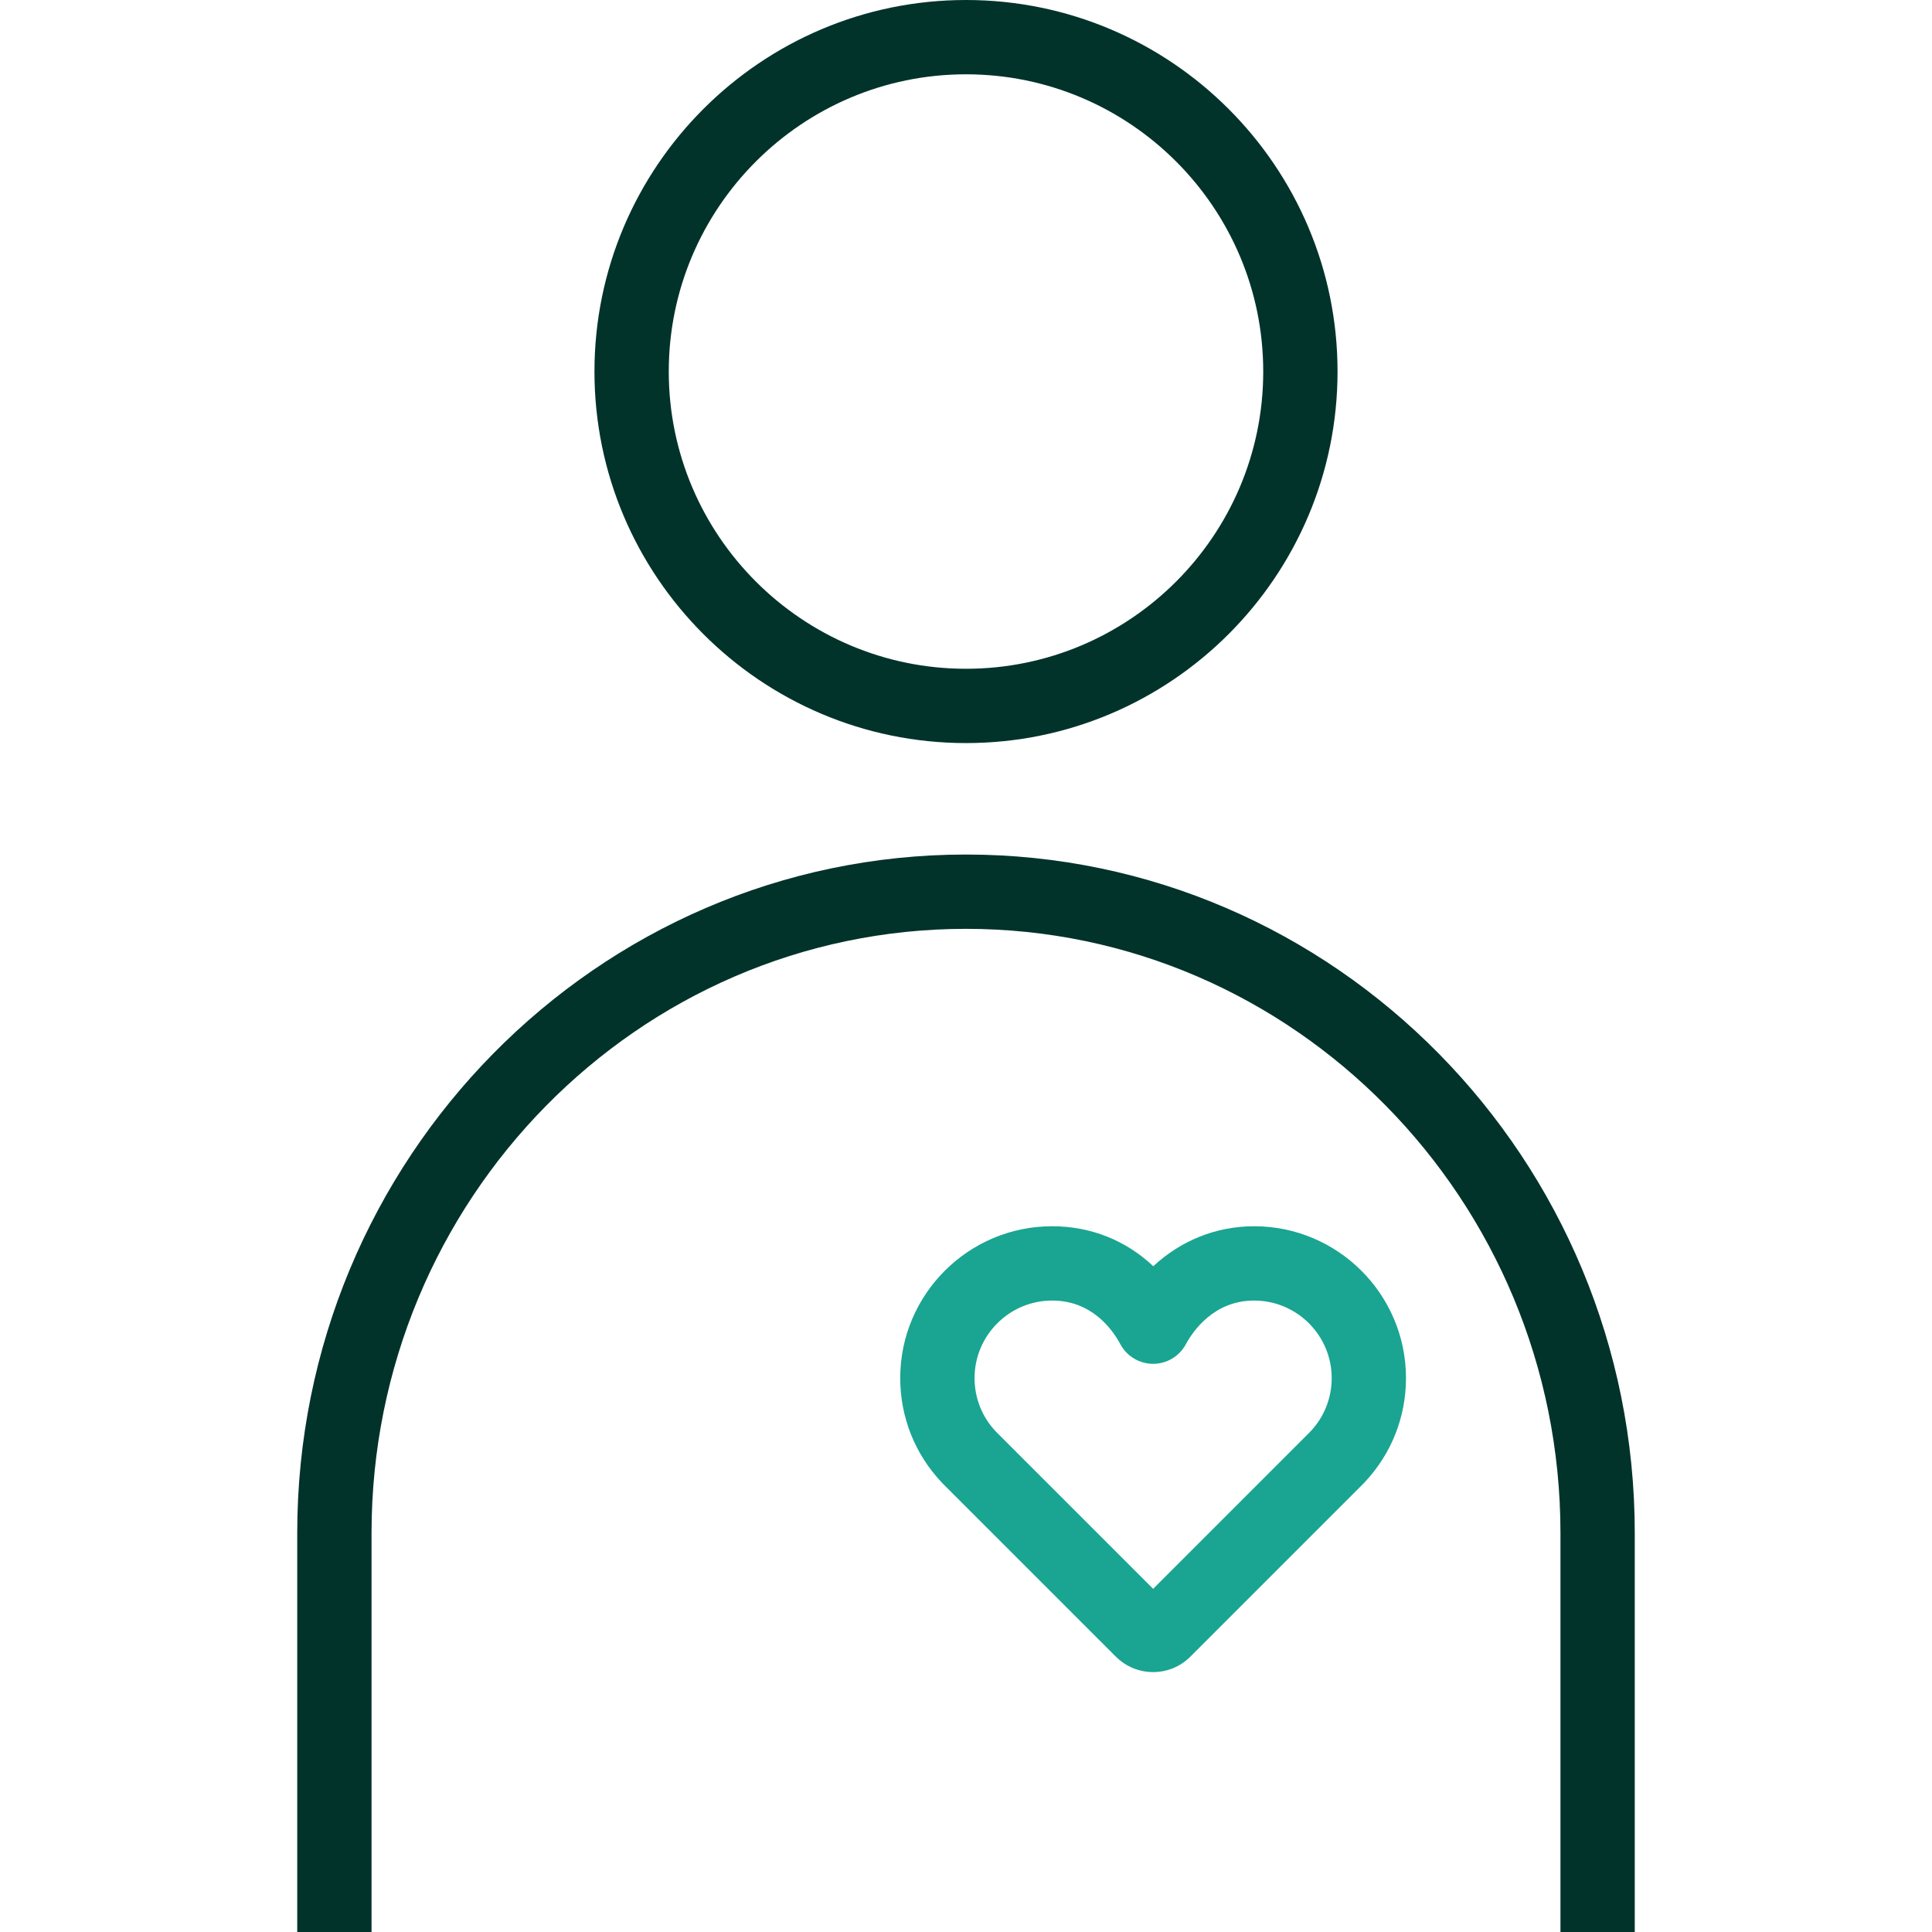
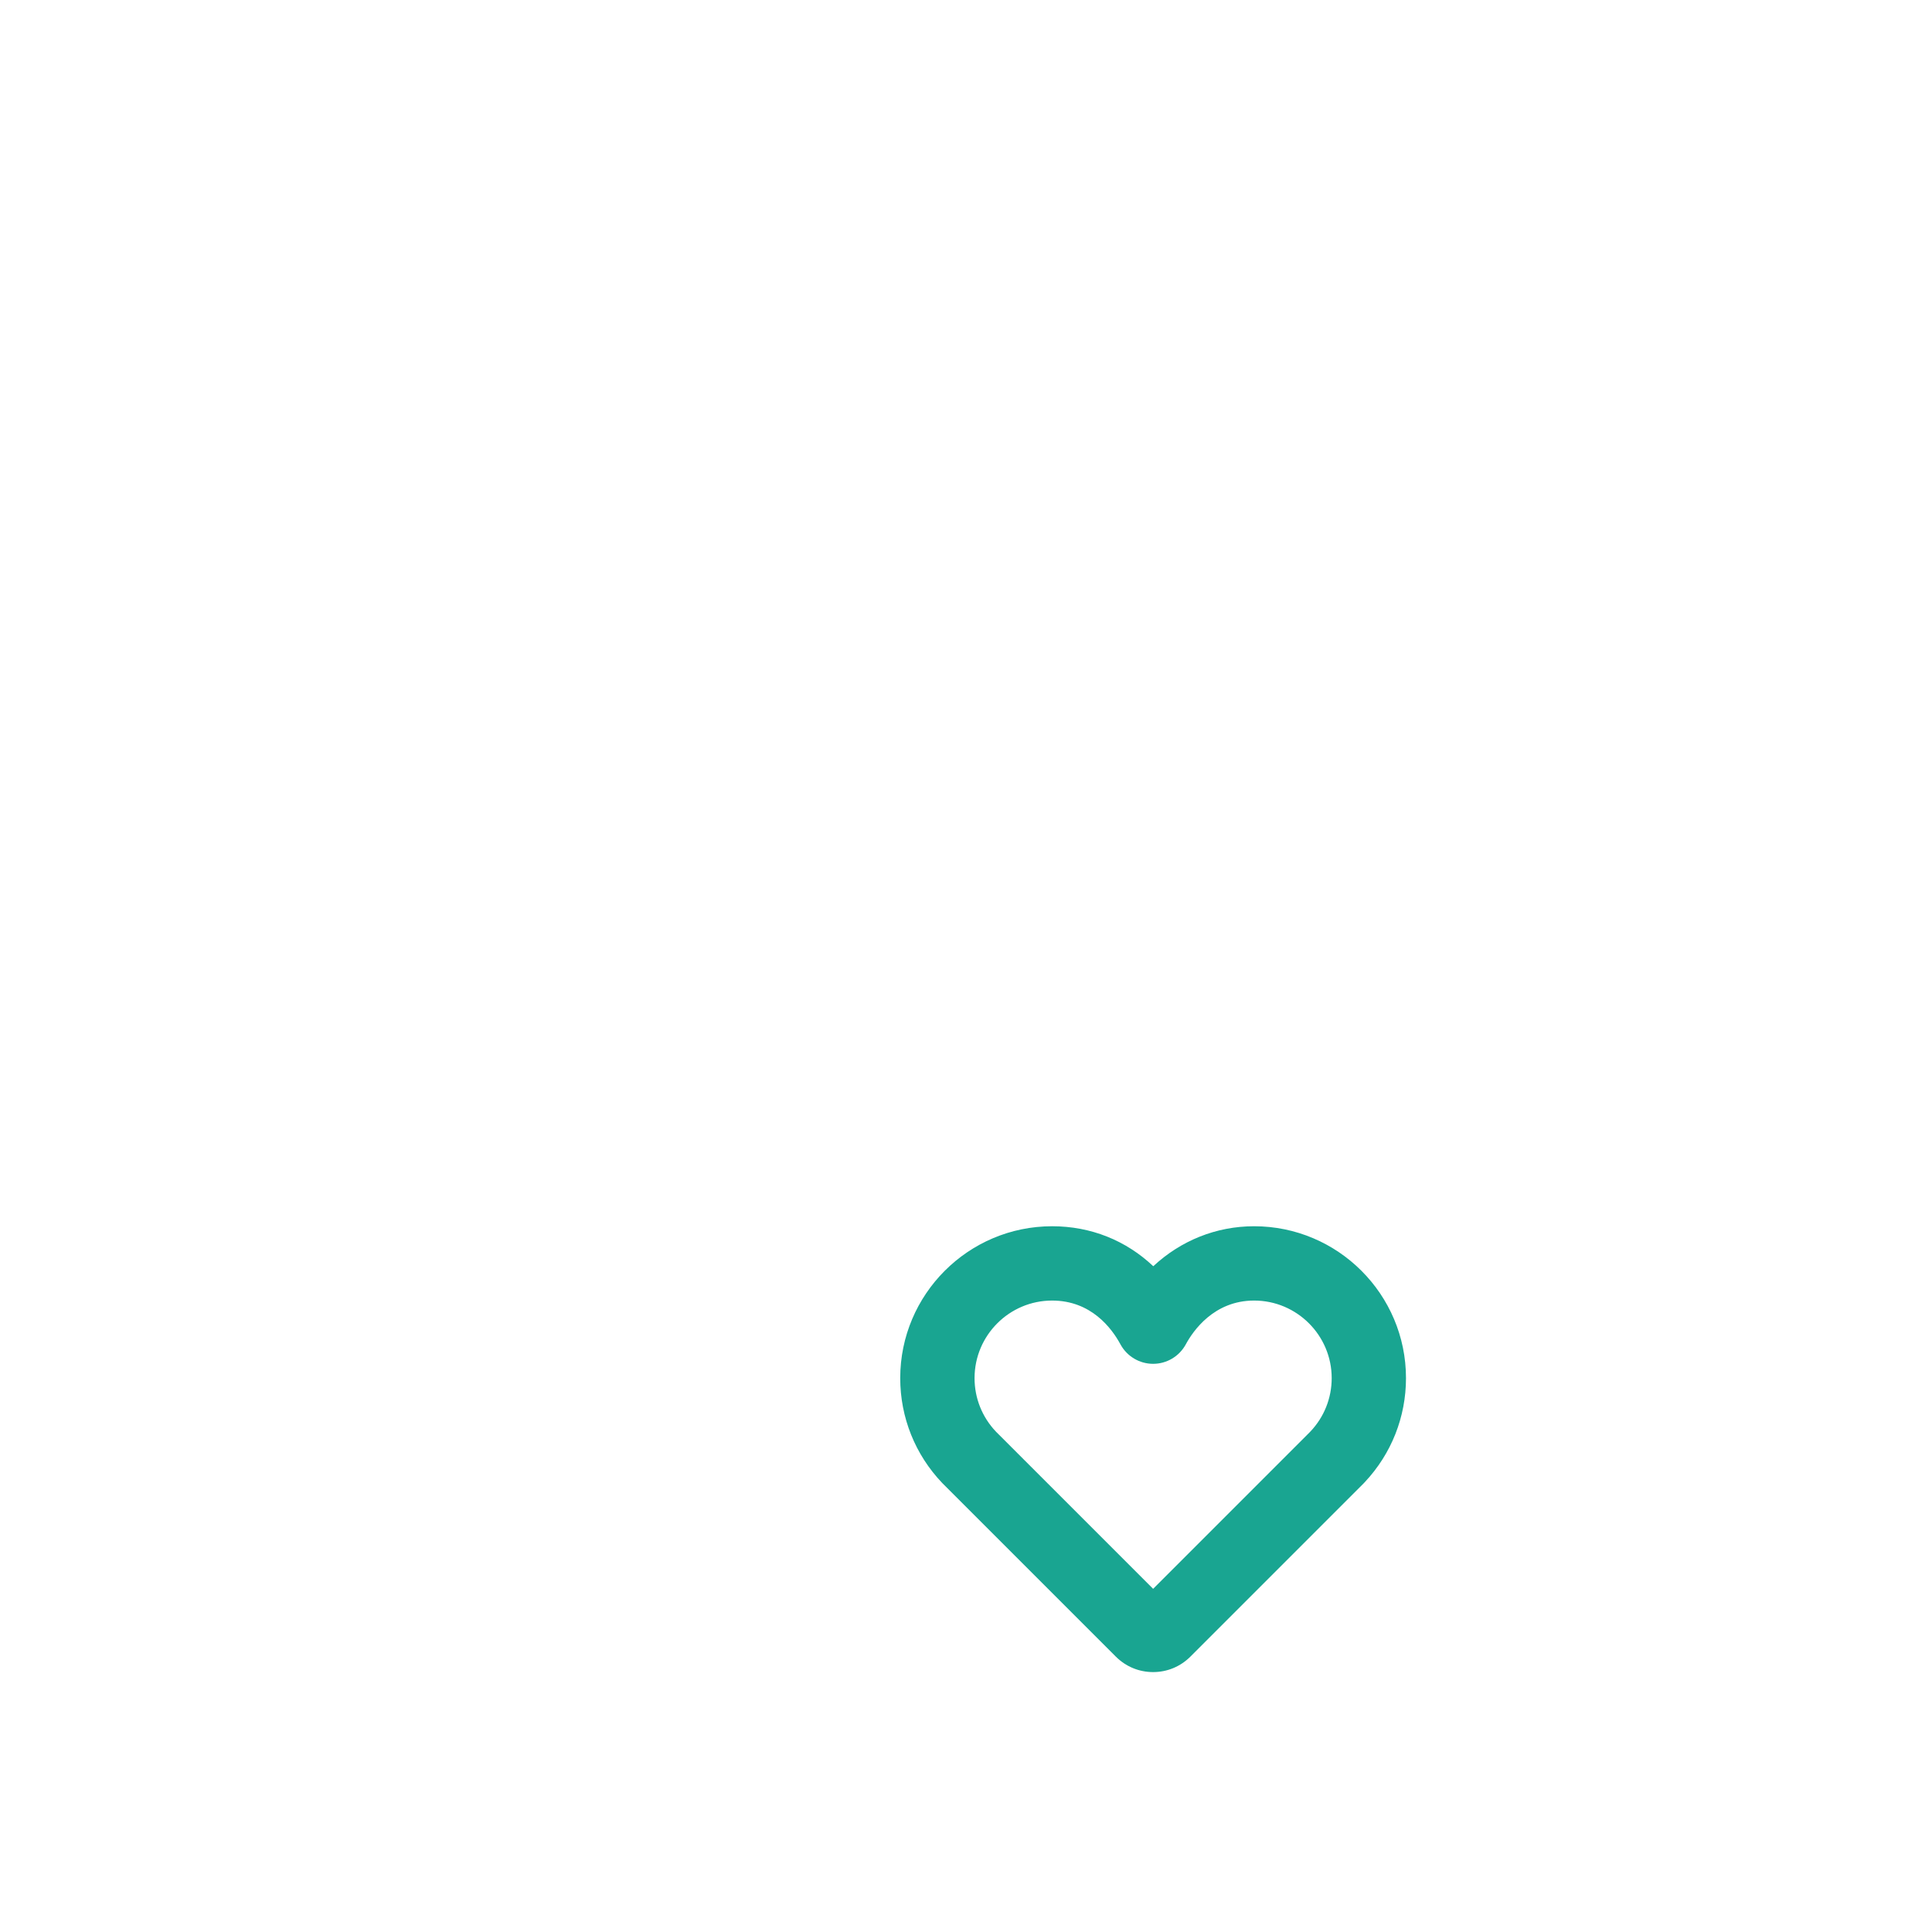
<svg xmlns="http://www.w3.org/2000/svg" version="1.1" viewBox="0 0 260 260">
  <defs>
    <style>
      .cls-1 {
        fill: #01332b;
      }

      .cls-2 {
        fill: #19a591;
      }
    </style>
  </defs>
  <g>
    <g id="Layer_1">
      <g id="Artwork">
        <path class="cls-2" d="M155.182,225.022c-1.896,0-3.677-.739-5.017-2.08l-23.275-23.275c-.026-.026-.053-.053-.079-.08-3.652-3.821-5.663-8.837-5.663-14.124,0-11.271,9.169-20.44,20.44-20.44,5.212,0,9.931,1.904,13.616,5.38,3.701-3.443,8.456-5.38,13.568-5.38,11.271,0,20.44,9.17,20.44,20.44,0,5.217-1.958,10.169-5.518,13.97-.07.08-.145.158-.221.234l-23.278,23.277c-1.337,1.339-3.118,2.078-5.015,2.078ZM134.005,192.64l21.178,21.178,21.093-21.093c.016-.017.032-.034.049-.052,1.862-1.95,2.889-4.511,2.889-7.21,0-5.757-4.684-10.44-10.44-10.44-5.425,0-8.236,4.119-9.193,5.891-.873,1.616-2.562,2.623-4.398,2.623-1.836,0-3.525-1.007-4.398-2.622-1.189-2.2-3.966-5.892-9.194-5.892-5.757,0-10.44,4.684-10.44,10.44,0,2.684,1.015,5.23,2.857,7.177Z" />
-         <path class="cls-1" d="M220,260h-10v-53.684c0-44.839-35.888-81.317-80-81.317s-80,36.479-80,81.317v53.684h-10v-53.684c0-50.353,40.374-91.317,90-91.317s90,40.965,90,91.317v53.684ZM180,50c0-27.57-22.43-50-50-50s-50,22.43-50,50,22.43,50,50,50,50-22.43,50-50ZM170,50c0,22.056-17.944,40-40,40-22.056,0-40-17.944-40-40s17.944-40,40-40c22.056,0,40,17.944,40,40Z" />
      </g>
    </g>
  </g>
</svg>